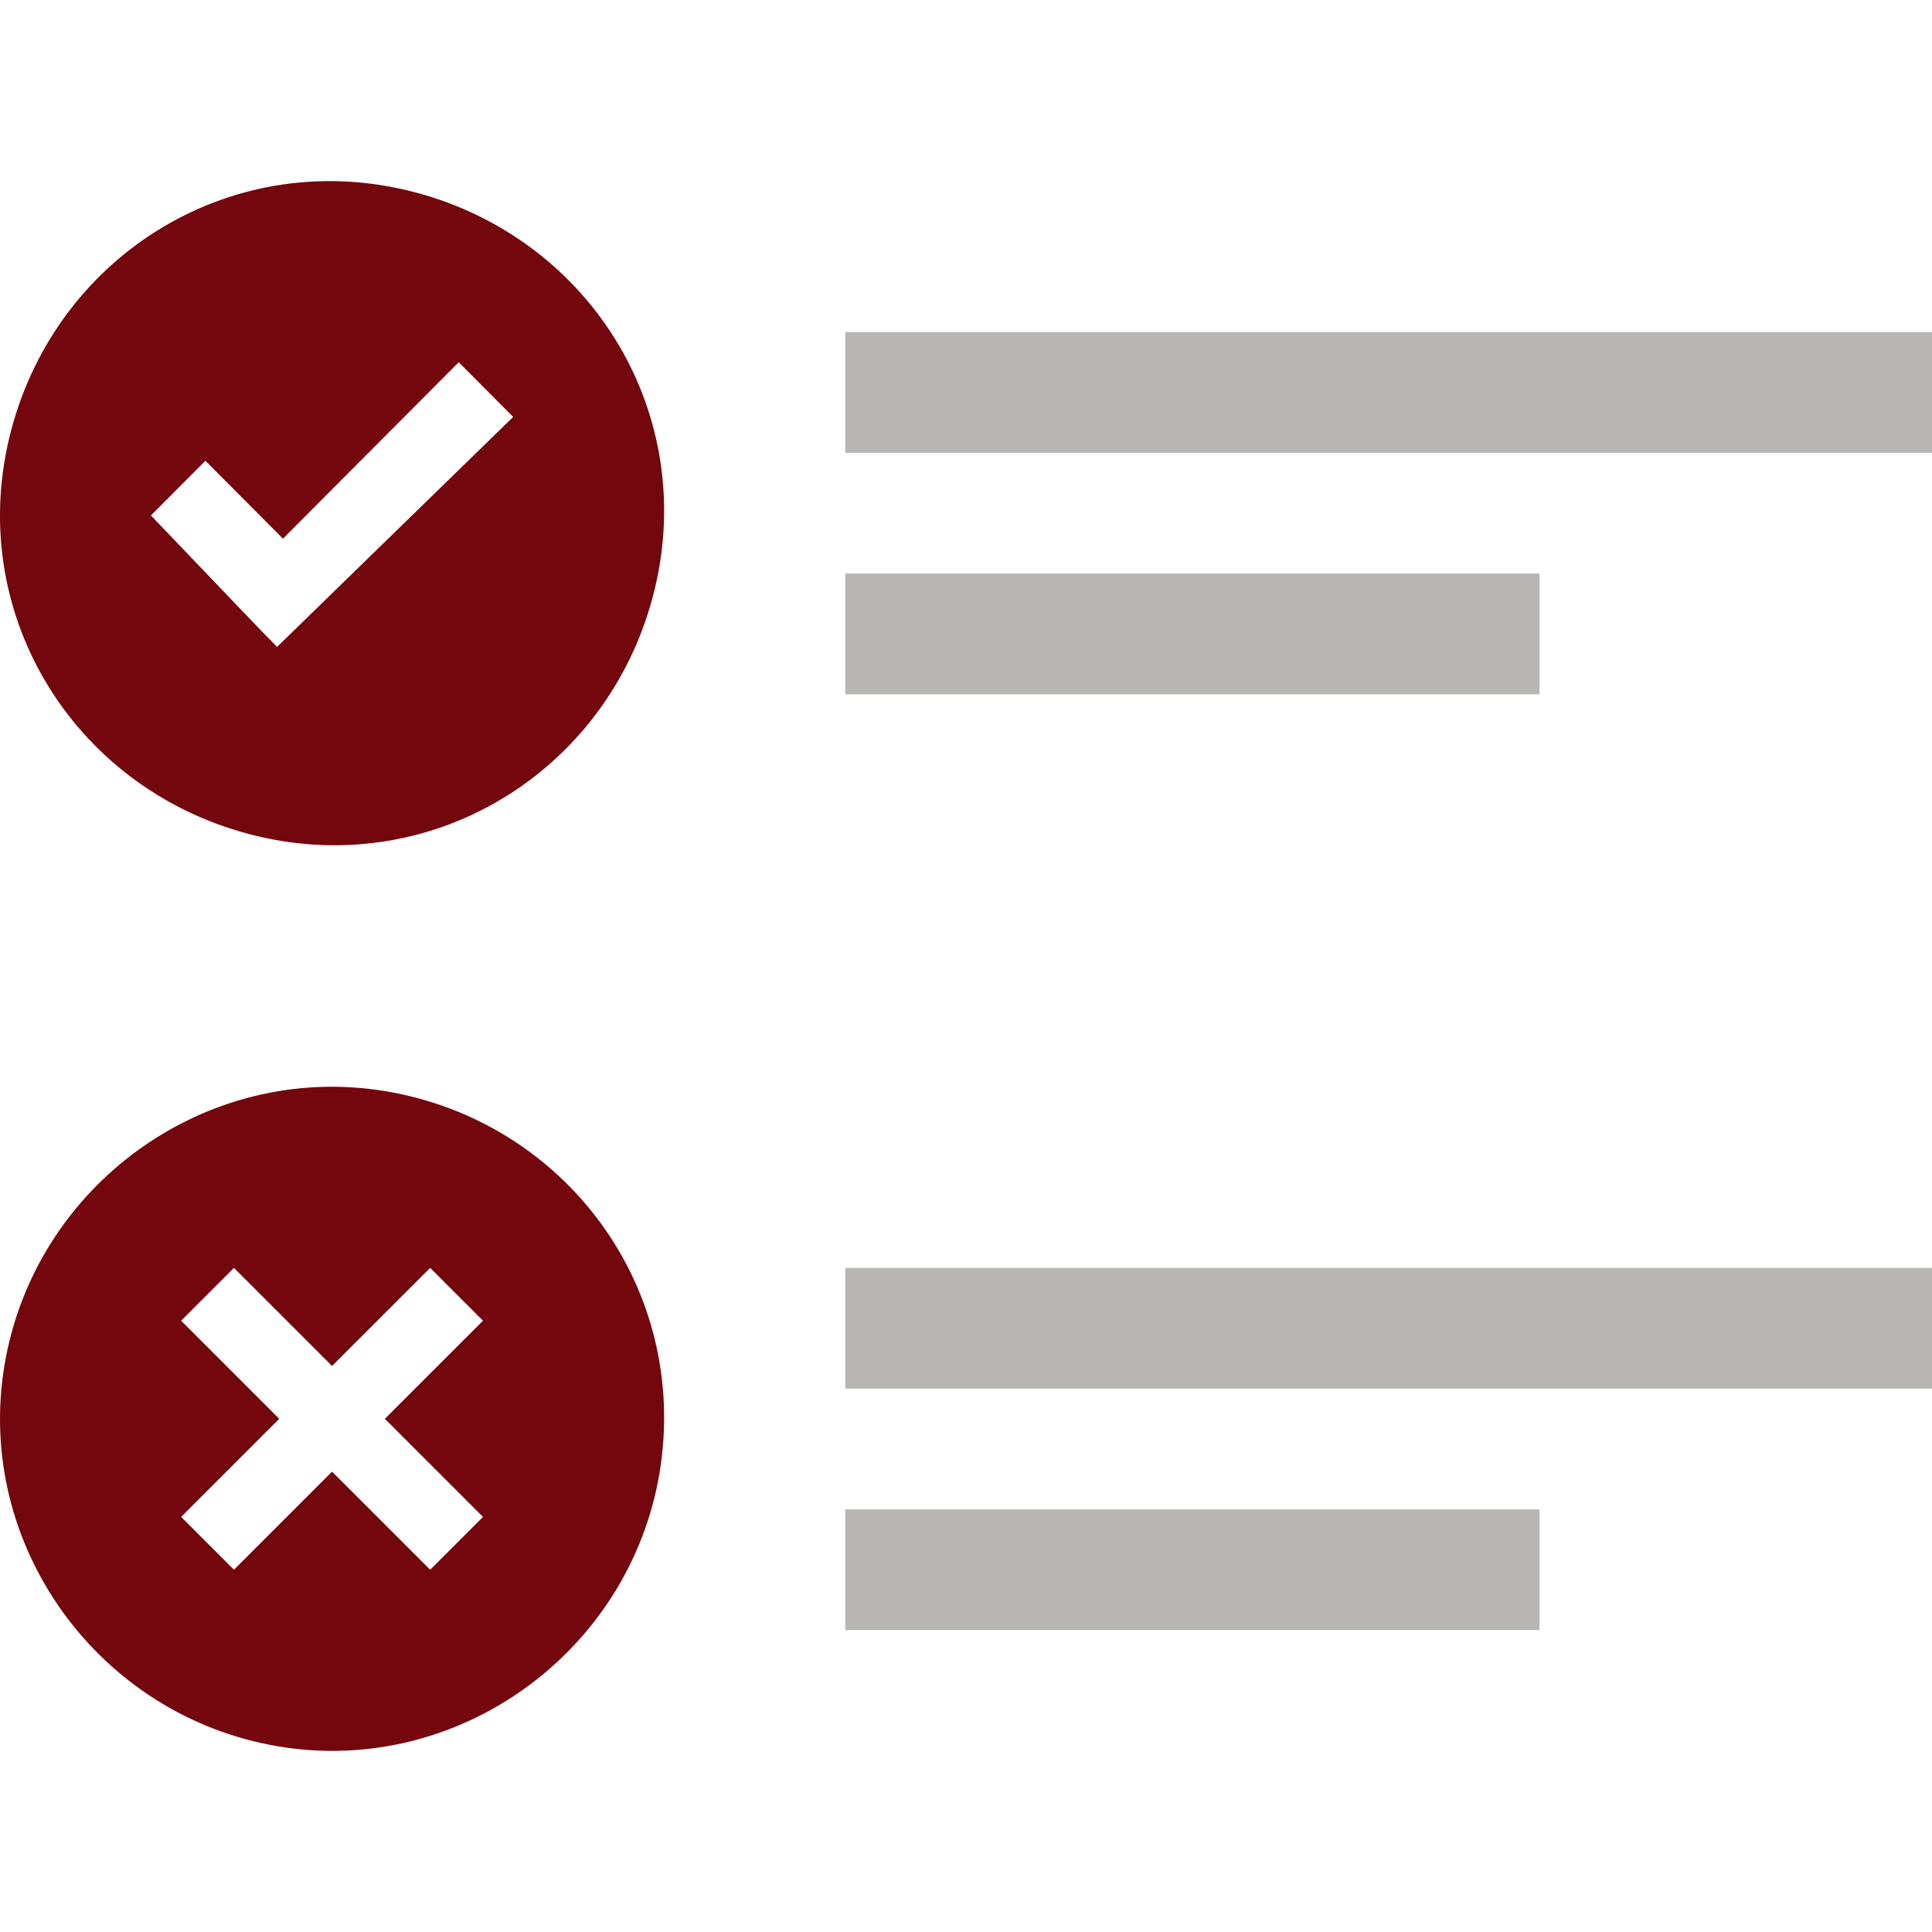
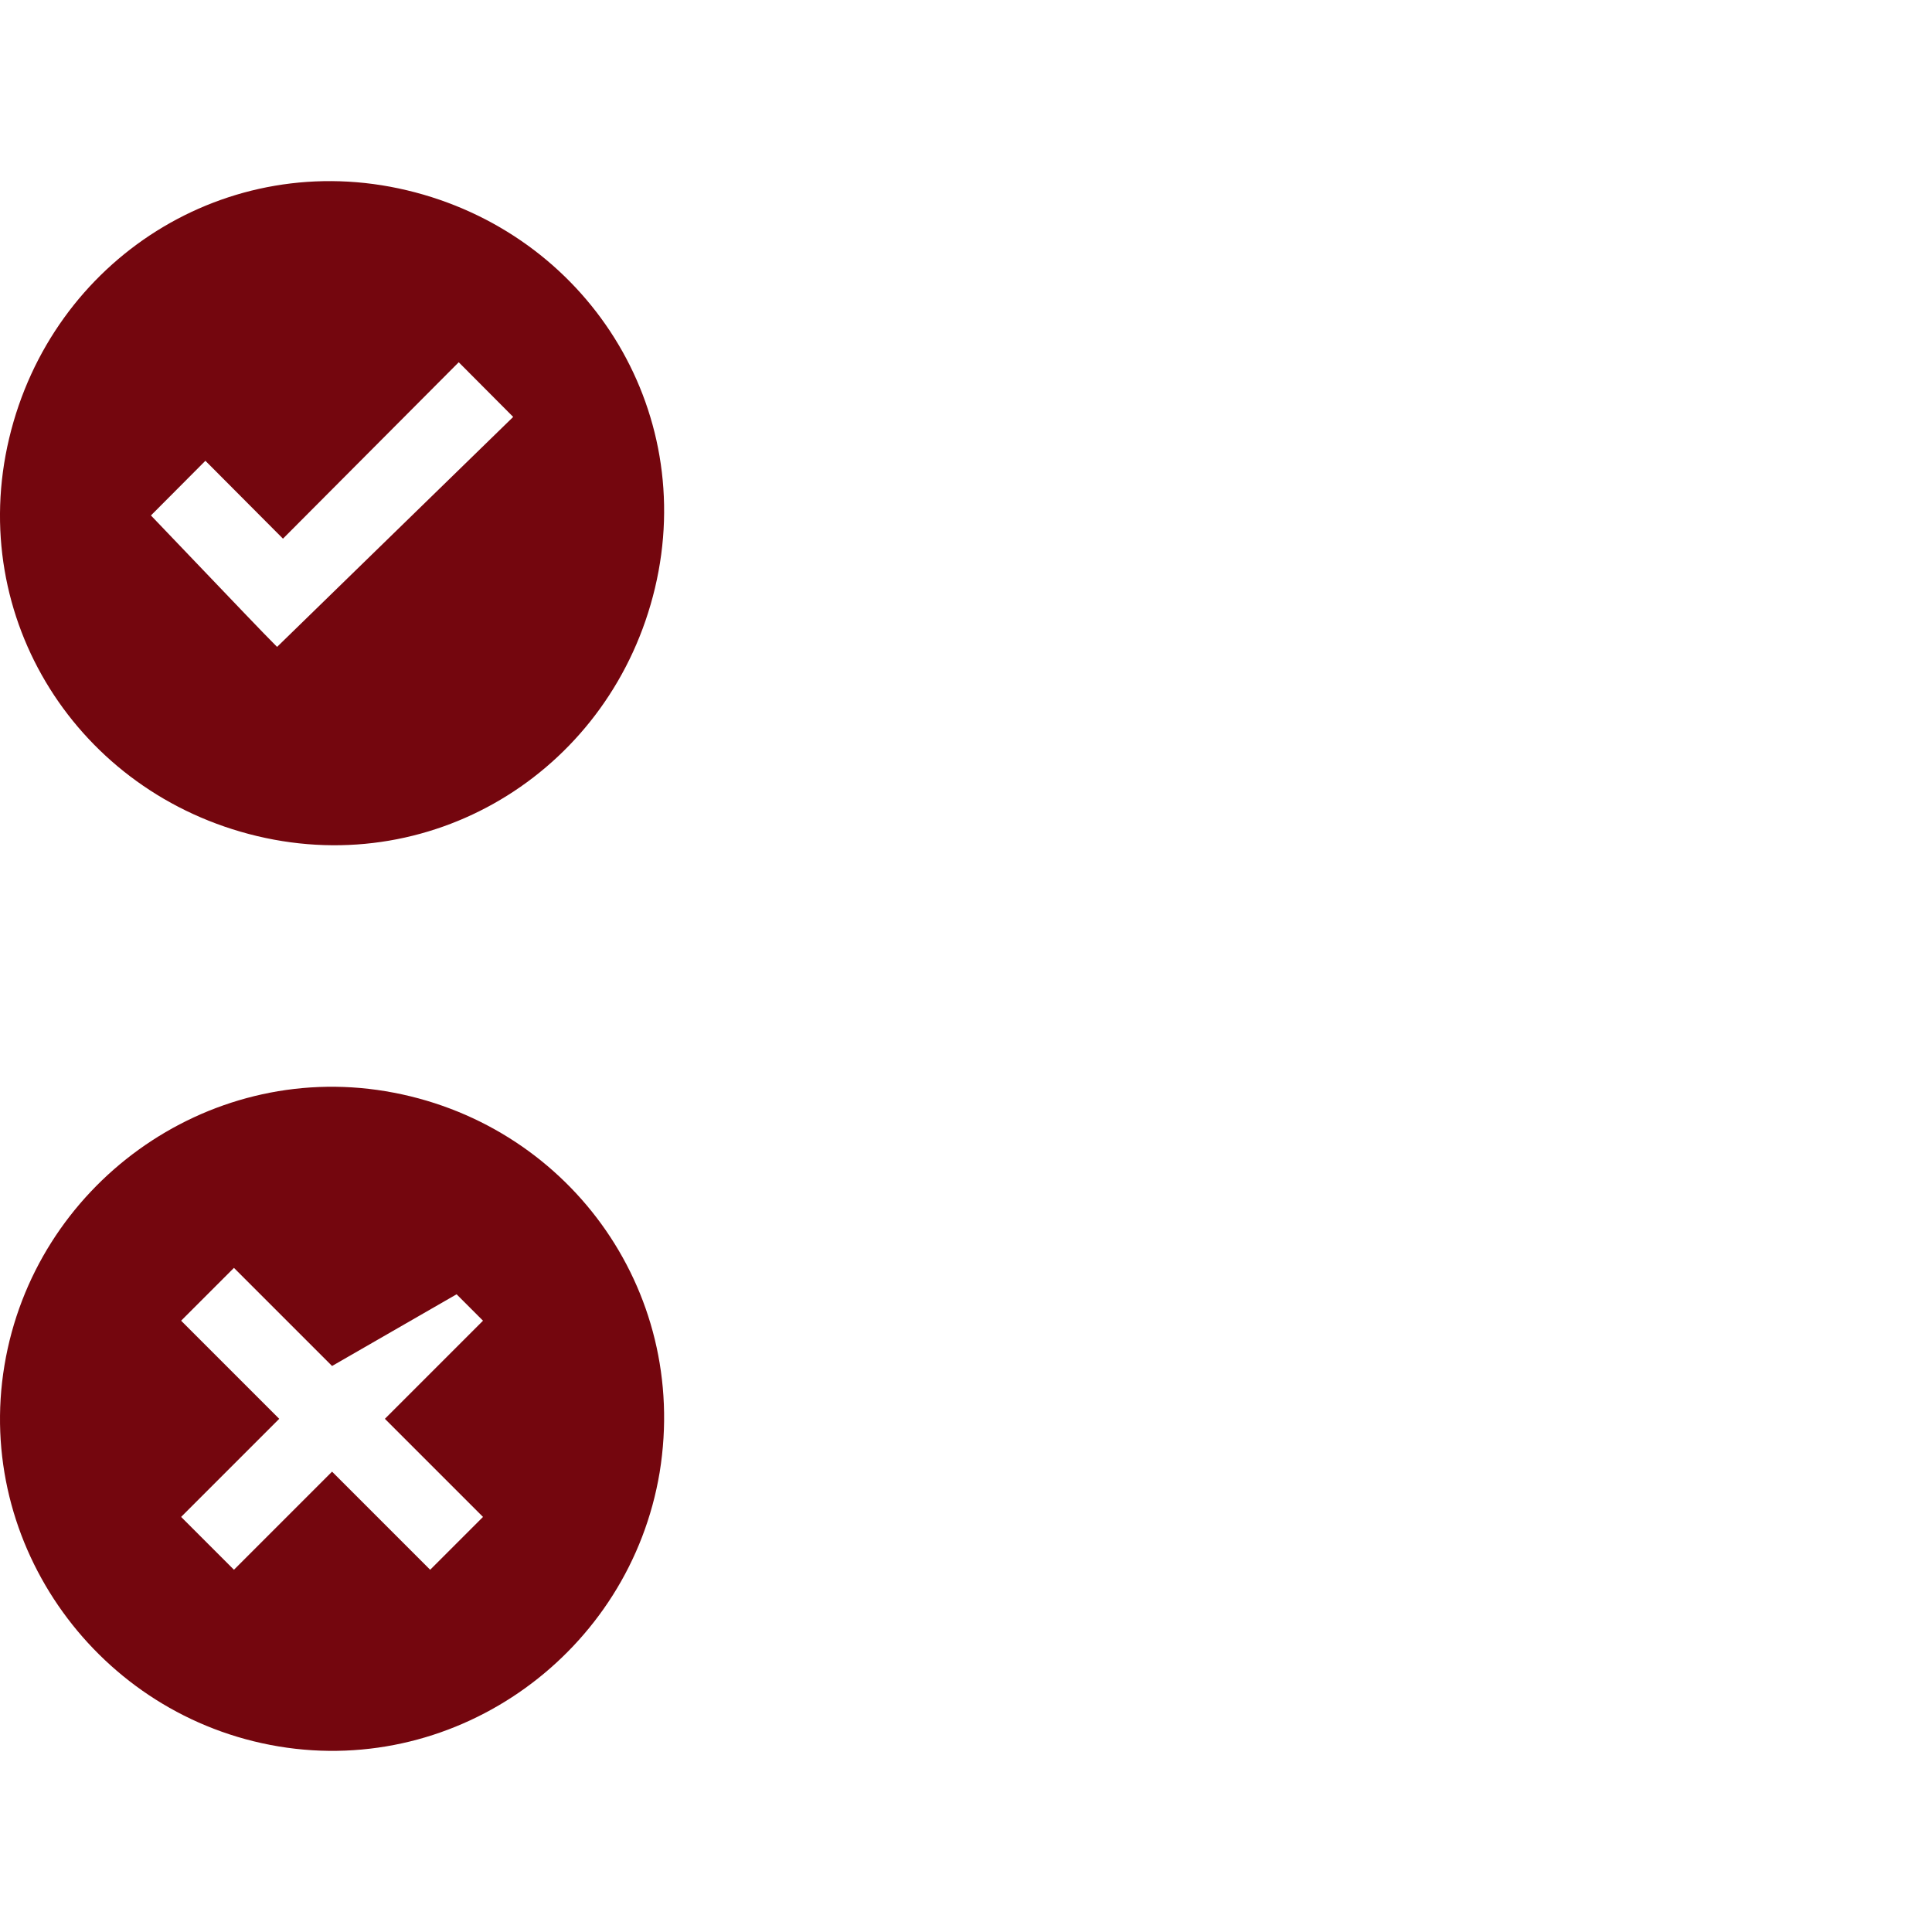
<svg xmlns="http://www.w3.org/2000/svg" width="64" height="64" viewBox="0 0 64 64" fill="none">
-   <path fill-rule="evenodd" clip-rule="evenodd" d="M12.773 36.148C6.815 35.155 1.141 39.269 0.148 45.227C-0.845 51.185 3.269 56.859 9.227 57.852C15.185 58.845 20.859 54.731 21.852 48.773C22.845 42.673 18.731 37.141 12.773 36.148ZM12.75 47L16 43.75C15.122 42.872 15.125 42.875 15.125 42.875C15.125 42.875 15.122 42.872 14.25 42L11 45.25L7.75 42C6.88 42.87 6.875 42.875 6.875 42.875C6.875 42.875 6.88 42.87 6 43.75L9.25 47L6 50.25C6.875 51.125 6.875 51.125 6.875 51.125C6.875 51.125 6.875 51.125 7.75 52L11 48.75L14.25 52L16 50.25L12.75 47Z" fill="#74060E" />
+   <path fill-rule="evenodd" clip-rule="evenodd" d="M12.773 36.148C6.815 35.155 1.141 39.269 0.148 45.227C-0.845 51.185 3.269 56.859 9.227 57.852C15.185 58.845 20.859 54.731 21.852 48.773C22.845 42.673 18.731 37.141 12.773 36.148ZM12.75 47L16 43.75C15.122 42.872 15.125 42.875 15.125 42.875L11 45.25L7.75 42C6.88 42.87 6.875 42.875 6.875 42.875C6.875 42.875 6.88 42.87 6 43.75L9.25 47L6 50.25C6.875 51.125 6.875 51.125 6.875 51.125C6.875 51.125 6.875 51.125 7.75 52L11 48.75L14.25 52L16 50.25L12.75 47Z" fill="#74060E" />
  <path fill-rule="evenodd" clip-rule="evenodd" d="M0.303 14.521C1.72 8.57 7.529 4.886 13.479 6.303C19.43 7.72 23.114 13.529 21.697 19.479C20.28 25.43 14.471 29.114 8.521 27.697C2.57 26.28 -1.114 20.471 0.303 14.521ZM9.179 21.429L17 13.811L15.196 12L9.374 17.844L6.804 15.264C5.902 16.17 5.902 16.17 5.902 16.17C5.902 16.17 5.902 16.17 5 17.075C8.326 20.555 8.681 20.927 9.044 21.292C9.087 21.336 9.13 21.38 9.179 21.429Z" fill="#74060E" />
-   <rect x="28" y="11" width="36" height="4" fill="#B7B6B5" />
-   <rect x="28" y="42" width="36" height="4" fill="#B7B6B5" />
-   <rect x="28" y="19" width="23" height="4" fill="#B7B6B5" />
-   <rect x="28" y="50" width="23" height="4" fill="#B7B6B5" />
</svg>